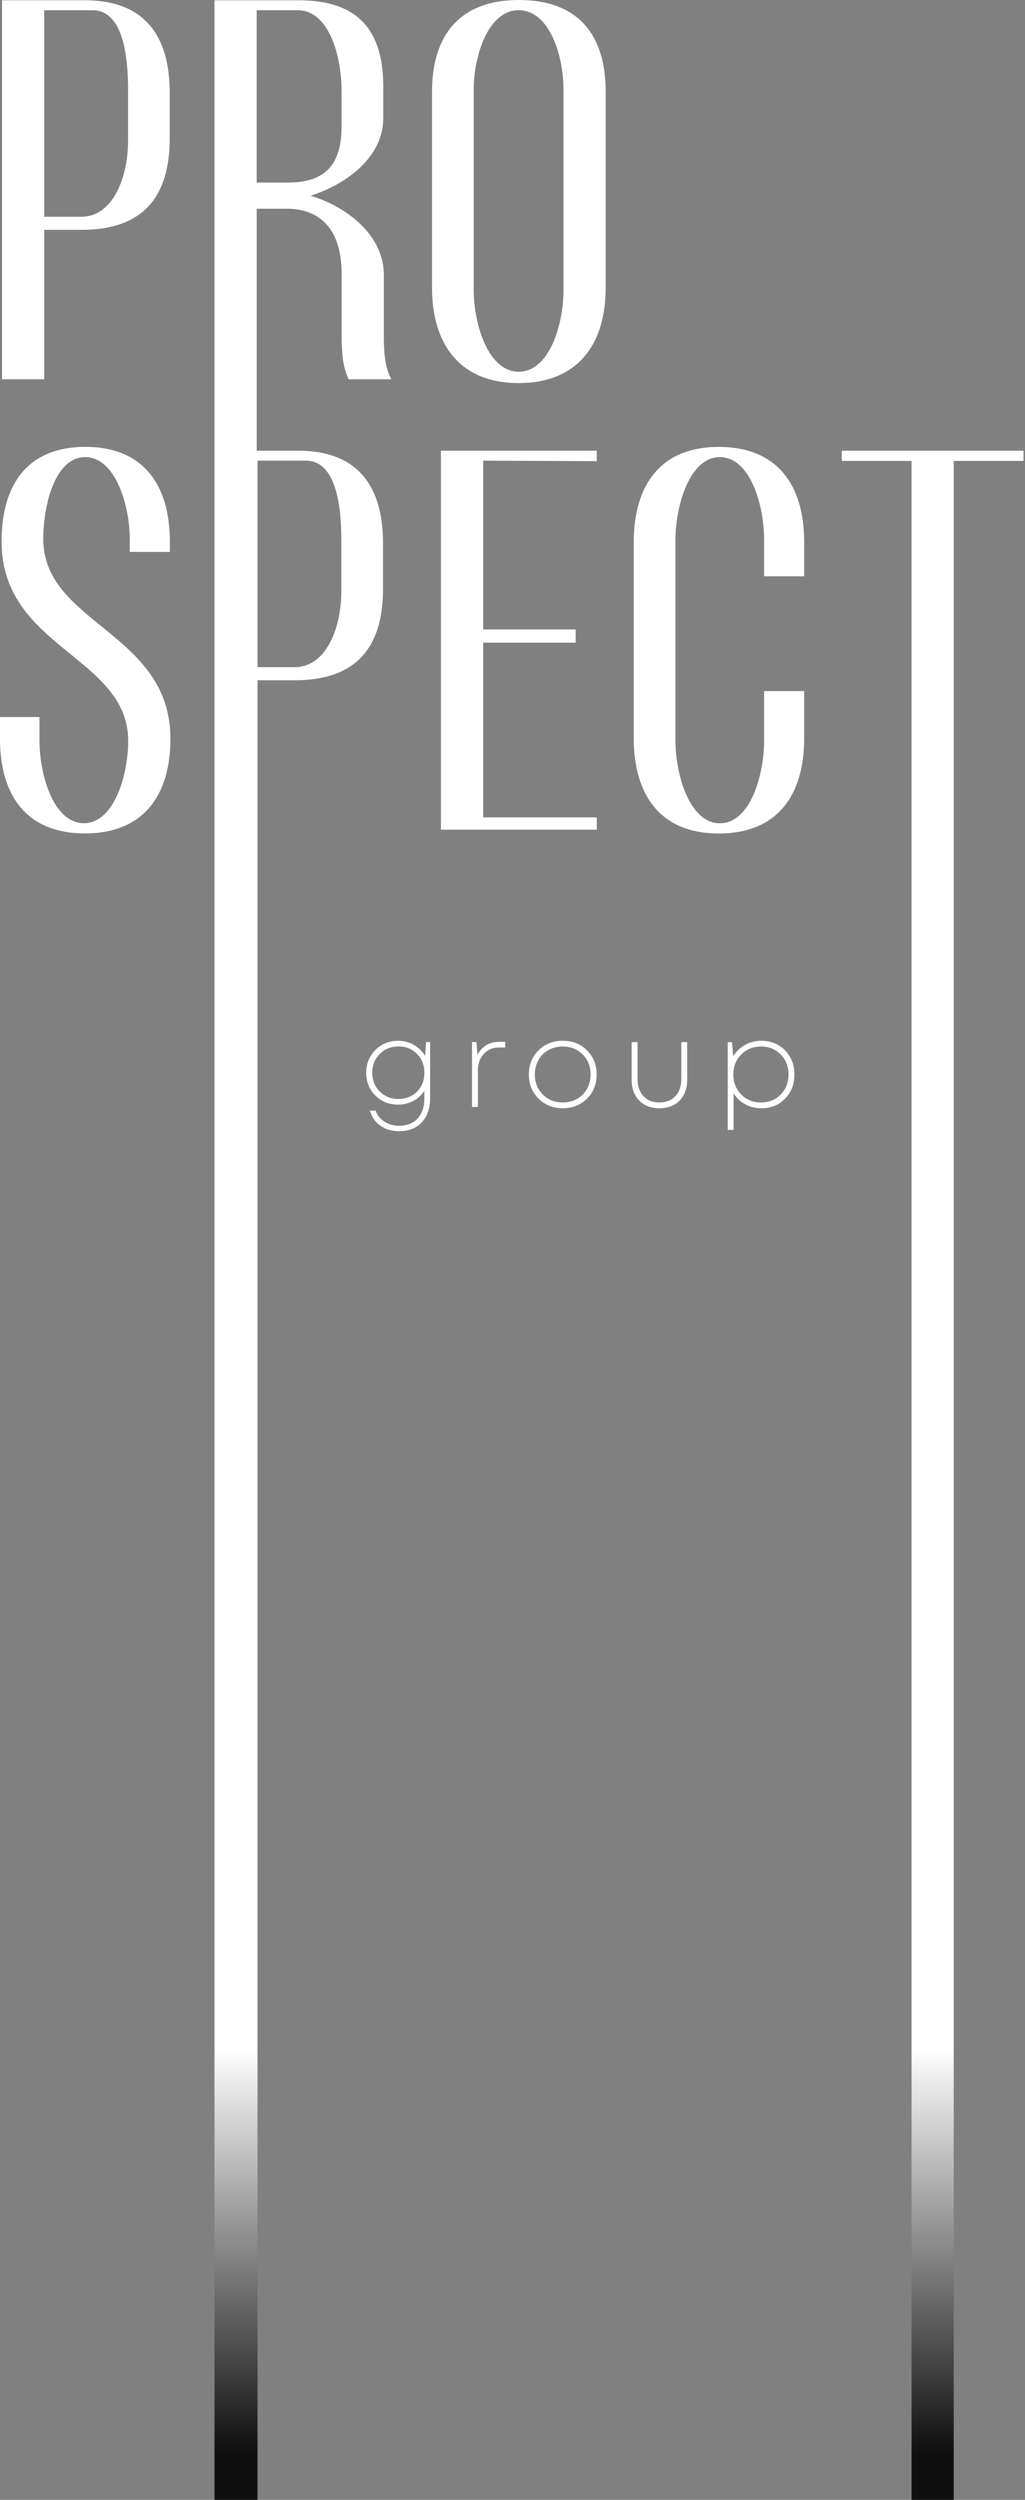
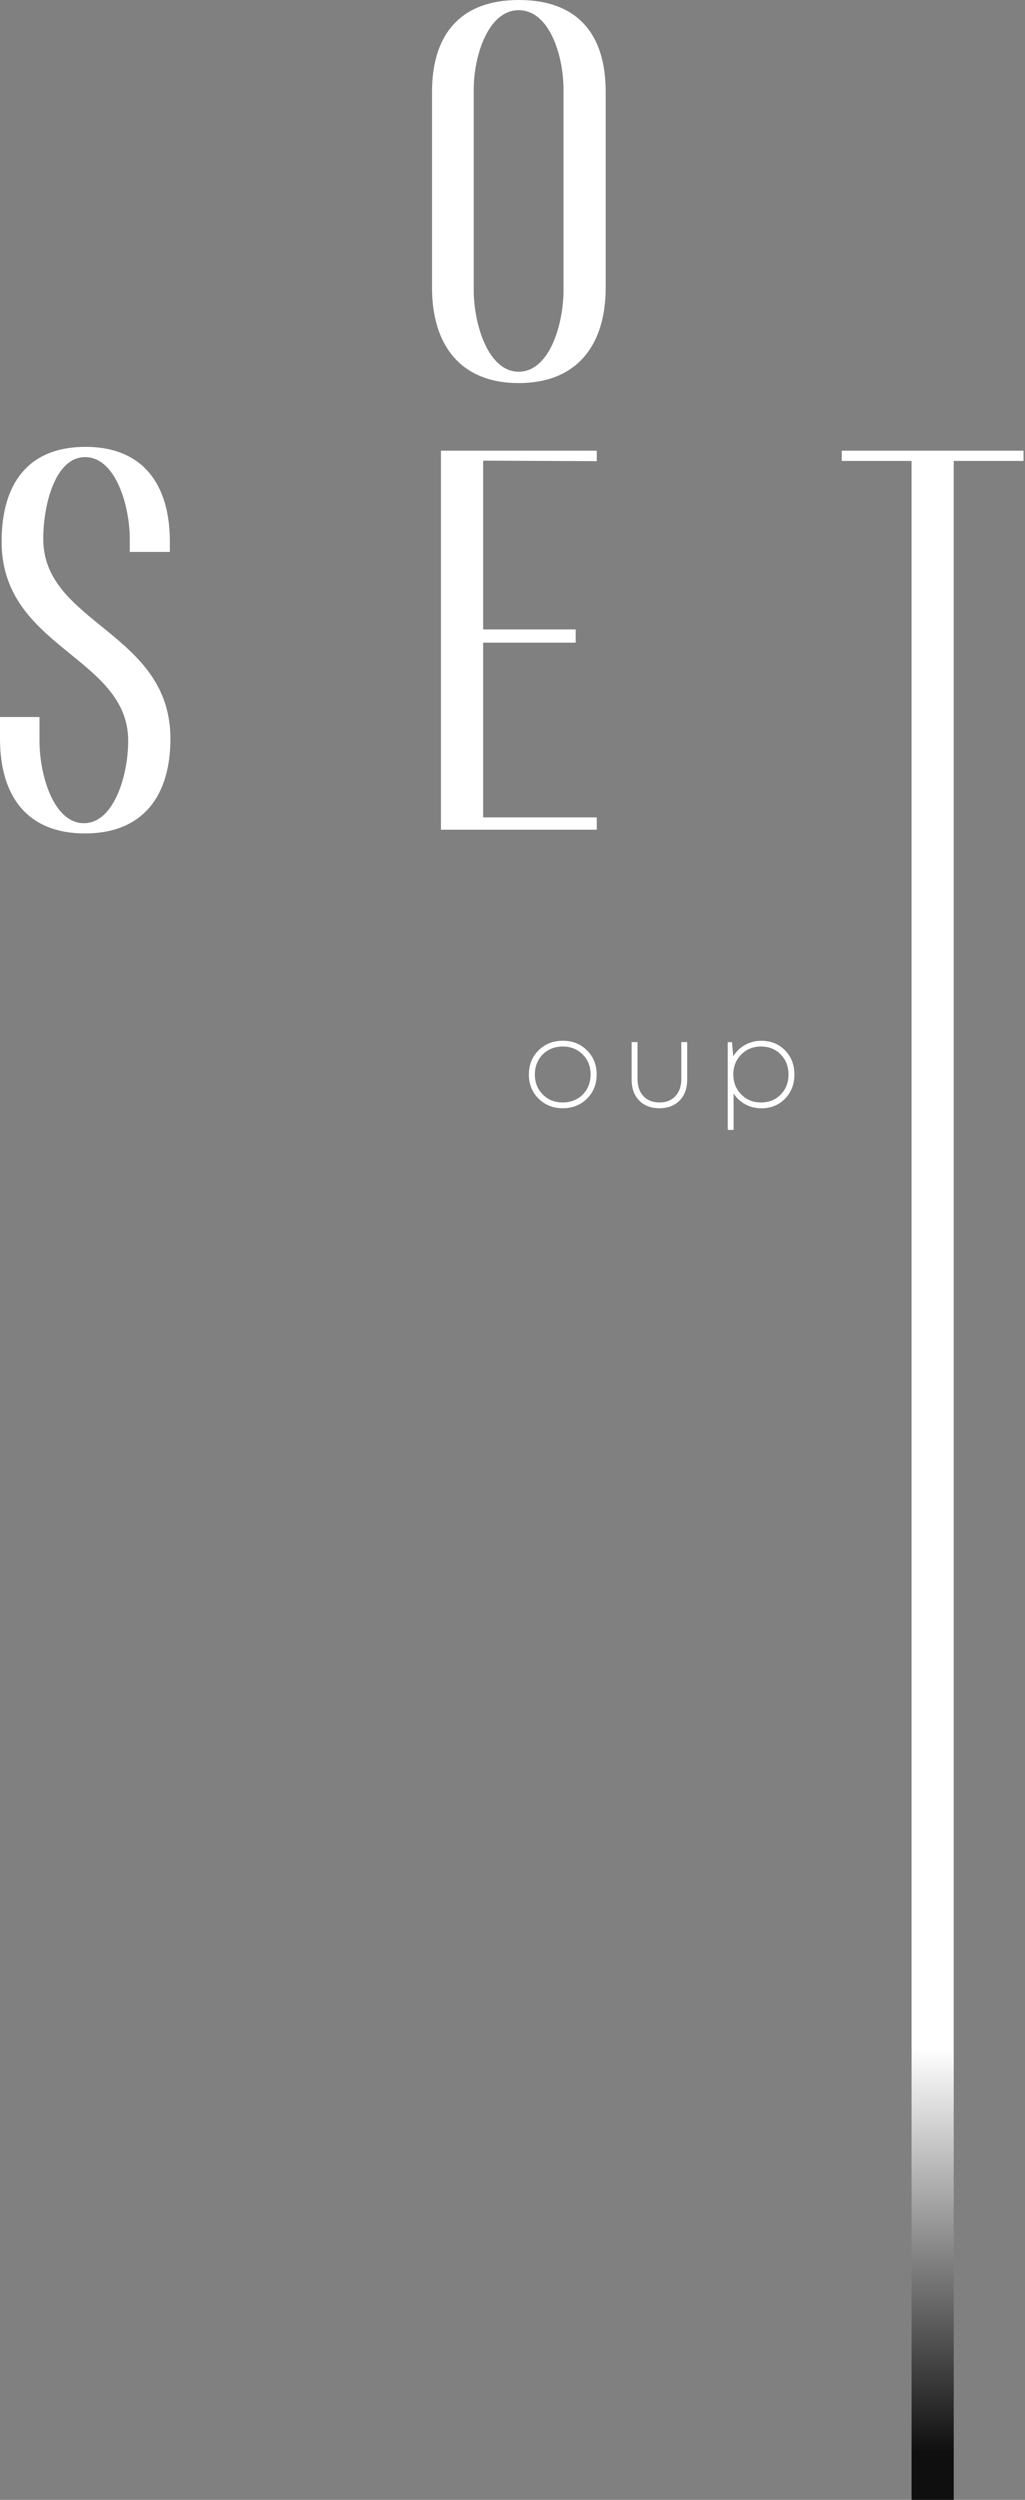
<svg xmlns="http://www.w3.org/2000/svg" width="300" height="731" viewBox="0 0 300 731" fill="none">
  <rect x="0" y="0" width="300" height="731" fill="#808080" stroke="none" />
-   <path d="M24.82 0.08H0.59V110.91H12.94V67.21H23.86C41.44 67.21 49.67 58.03 49.67 40.45V27.15C49.67 10.36 42.23 0.08 24.82 0.08ZM37.48 41.24C37.48 51.85 33.04 63.38 23.86 63.38H12.94V2.99H27.05C36.07 2.99 37.49 16.39 37.49 26.52V41.24H37.48Z" fill="url(#paint0_linear_256_3202)" />
-   <path d="M102.04 110.91H114.55C112.49 107.11 112.34 102.52 112.34 97.61V80.35C112.34 68.48 101.02 60.24 90.88 57.24C100.38 54.23 112.18 46.63 112.18 34.44V25.42C112.18 8.95 104.9 0.09 87.48 0.09H62.78V753.47H75.37V198.92H86.29C103.87 198.92 112.1 189.74 112.1 172.16V158.86C112.1 142.08 104.66 131.79 87.24 131.79H75.13V61.03H83.84C94.13 61.03 99.99 67.53 99.99 80.04V97.46C99.98 104.89 100.61 107.74 102.04 110.91ZM75.36 134.7H89.47C98.49 134.7 99.91 148.1 99.91 158.23V172.95C99.91 183.56 95.47 195.09 86.29 195.09H75.37V134.7H75.36ZM75.12 2.99H87.15C96.33 2.99 99.97 16.55 99.97 26.52V37.13C99.97 49.16 94.11 53.38 84.3 53.38H75.12V2.99Z" fill="url(#paint1_linear_256_3202)" />
  <path d="M151.86 0C134.92 0 126.45 9.9 126.45 26.84V84.15C126.45 100.93 134.84 112.02 151.78 112.02C168.88 112.02 177.27 100.94 177.27 84.15V26.84C177.28 9.89 168.96 0 151.86 0ZM164.93 84.78C164.93 94.91 160.81 108.7 151.79 108.7C142.92 108.7 138.65 94.91 138.65 84.78V26.19C138.65 16.22 142.93 2.98 151.79 2.98C160.81 2.98 164.93 16.22 164.93 26.19V84.78Z" fill="url(#paint2_linear_256_3202)" />
  <path d="M12.66 157.6C12.66 147.78 16.06 133.67 24.93 133.67C33.8 133.67 37.99 147.78 37.99 157.75V161.39H49.71V158.38C49.71 141.6 41.79 130.67 25.01 130.67C8.38 130.67 0.47 141.28 0.47 158.38C0.47 189.57 37.52 191.94 37.52 216.64C37.52 226.62 33.4 240.72 24.54 240.72C15.68 240.72 11.56 226.61 11.56 216.64V209.67H0V216C0 232.78 7.92 243.71 24.86 243.71C41.8 243.71 49.88 232.79 49.88 216C49.87 184.83 12.66 182.46 12.66 157.6Z" fill="url(#paint3_linear_256_3202)" />
  <path d="M129.06 242.62H174.66V239.02H141.41V187.93H168.49V184.06H141.41V134.7L174.66 134.85V131.79H129.06V242.62Z" fill="url(#paint4_linear_256_3202)" />
-   <path d="M210.35 130.68C193.41 130.68 185.49 141.76 185.49 158.55V215.86C185.49 232.64 193.41 243.73 210.35 243.73C227.45 243.73 235.37 232.65 235.37 215.86V202.09H223.65V216.5C223.65 226.47 219.69 240.74 210.67 240.74C201.8 240.74 197.69 226.47 197.69 216.5V157.91C197.69 147.94 201.81 133.67 210.67 133.67C219.69 133.67 223.65 147.94 223.65 157.91V168.52H235.37V158.55C235.37 141.76 227.45 130.68 210.35 130.68Z" fill="url(#paint5_linear_256_3202)" />
  <path d="M246.37 131.79V134.78H266.8V753.47H279.14V134.78H299.57V131.79H246.37Z" fill="url(#paint6_linear_256_3202)" />
-   <path d="M124.7 304.72H125.89V320.94C125.89 324.01 125.08 326.41 123.47 328.15C121.86 329.89 119.64 330.77 116.84 330.77C114.66 330.77 112.83 330.24 111.35 329.19C109.86 328.14 108.83 326.66 108.24 324.77H109.96C110.47 326.17 111.34 327.26 112.56 328.03C113.78 328.8 115.2 329.19 116.84 329.19C119.11 329.19 120.91 328.48 122.23 327.05C123.55 325.62 124.21 323.64 124.21 321.12V318.98C123.67 319.8 123.02 320.51 122.24 321.12C121.47 321.73 120.58 322.2 119.59 322.52C118.59 322.85 117.55 323.01 116.45 323.01C113.83 323.01 111.63 322.12 109.85 320.34C108.07 318.56 107.18 316.34 107.18 313.67C107.18 311.05 108.08 308.84 109.87 307.04C111.66 305.24 113.85 304.34 116.45 304.34C118.16 304.34 119.71 304.74 121.1 305.53C122.49 306.33 123.6 307.4 124.42 308.76L124.7 304.72ZM111.14 319.17C112.6 320.63 114.43 321.36 116.63 321.36C118.83 321.36 120.64 320.63 122.07 319.18C123.5 317.73 124.21 315.9 124.21 313.69C124.21 311.48 123.49 309.64 122.05 308.18C120.61 306.72 118.8 305.99 116.63 305.99C114.43 305.99 112.6 306.73 111.14 308.2C109.68 309.67 108.95 311.51 108.95 313.69C108.94 315.88 109.67 317.71 111.14 319.17Z" fill="url(#paint7_linear_256_3202)" />
-   <path d="M146.22 304.65H147.87V306.3H146.12C144.22 306.3 142.71 306.93 141.57 308.2C140.43 309.47 139.87 311.1 139.87 313.11V323.68H138.15V304.72H139.45L139.73 308.48C141.08 305.93 143.25 304.65 146.22 304.65Z" fill="url(#paint8_linear_256_3202)" />
  <path d="M164.72 324.07C161.89 324.07 159.52 323.13 157.63 321.26C155.74 319.39 154.79 317.04 154.79 314.2C154.79 311.37 155.73 309.02 157.62 307.14C159.5 305.27 161.87 304.33 164.71 304.33C167.55 304.33 169.92 305.27 171.8 307.14C173.68 309.01 174.63 311.36 174.63 314.2C174.63 317.03 173.69 319.38 171.8 321.26C169.91 323.13 167.55 324.07 164.72 324.07ZM164.72 322.38C166.26 322.38 167.66 322.03 168.9 321.33C170.14 320.63 171.11 319.65 171.81 318.4C172.51 317.15 172.86 315.75 172.86 314.2C172.86 311.84 172.09 309.88 170.54 308.34C169 306.8 167.05 306.02 164.71 306.02C163.14 306.02 161.74 306.37 160.5 307.07C159.26 307.77 158.29 308.75 157.59 310C156.89 311.25 156.54 312.65 156.54 314.19C156.54 316.53 157.31 318.48 158.86 320.04C160.4 321.6 162.36 322.38 164.72 322.38Z" fill="url(#paint9_linear_256_3202)" />
  <path d="M192.98 324.07C190.52 324.07 188.56 323.32 187.08 321.81C185.61 320.3 184.87 318.27 184.87 315.72V304.73H186.59V315.47C186.59 317.6 187.16 319.28 188.31 320.52C189.46 321.76 191.02 322.38 193 322.38C194.98 322.38 196.54 321.76 197.69 320.52C198.84 319.28 199.41 317.59 199.41 315.47V304.73H201.13V315.72C201.13 318.27 200.39 320.3 198.92 321.81C197.44 323.31 195.46 324.07 192.98 324.07Z" fill="url(#paint10_linear_256_3202)" />
  <path d="M222.85 304.34C225.63 304.34 227.94 305.28 229.77 307.15C231.6 309.02 232.51 311.37 232.51 314.21C232.51 317.04 231.6 319.39 229.77 321.27C227.94 323.14 225.64 324.08 222.85 324.08C221.12 324.08 219.54 323.69 218.13 322.92C216.71 322.15 215.57 321.08 214.71 319.73V330.4H212.99V304.74H214.25L214.6 308.88C215.47 307.48 216.62 306.37 218.06 305.56C219.5 304.74 221.1 304.34 222.85 304.34ZM222.71 322.38C225.05 322.38 226.98 321.61 228.5 320.06C230.02 318.52 230.78 316.56 230.78 314.2C230.78 311.84 230.02 309.88 228.5 308.34C226.98 306.8 225.05 306.02 222.71 306.02C220.42 306.02 218.5 306.8 216.95 308.35C215.41 309.91 214.63 311.85 214.63 314.19C214.63 316.53 215.4 318.48 216.95 320.04C218.5 321.6 220.42 322.38 222.71 322.38Z" fill="url(#paint11_linear_256_3202)" />
  <defs>
    <linearGradient id="paint0_linear_256_3202" x1="150" y1="599" x2="150" y2="717" gradientUnits="userSpaceOnUse">
      <stop stop-color="white" />
      <stop offset="1" stop-color="#0F0F0F" />
    </linearGradient>
    <linearGradient id="paint1_linear_256_3202" x1="150" y1="599" x2="150" y2="717" gradientUnits="userSpaceOnUse">
      <stop stop-color="white" />
      <stop offset="1" stop-color="#0F0F0F" />
    </linearGradient>
    <linearGradient id="paint2_linear_256_3202" x1="150" y1="599" x2="150" y2="717" gradientUnits="userSpaceOnUse">
      <stop stop-color="white" />
      <stop offset="1" stop-color="#0F0F0F" />
    </linearGradient>
    <linearGradient id="paint3_linear_256_3202" x1="150" y1="599" x2="150" y2="717" gradientUnits="userSpaceOnUse">
      <stop stop-color="white" />
      <stop offset="1" stop-color="#0F0F0F" />
    </linearGradient>
    <linearGradient id="paint4_linear_256_3202" x1="150" y1="599" x2="150" y2="717" gradientUnits="userSpaceOnUse">
      <stop stop-color="white" />
      <stop offset="1" stop-color="#0F0F0F" />
    </linearGradient>
    <linearGradient id="paint5_linear_256_3202" x1="150" y1="599" x2="150" y2="717" gradientUnits="userSpaceOnUse">
      <stop stop-color="white" />
      <stop offset="1" stop-color="#0F0F0F" />
    </linearGradient>
    <linearGradient id="paint6_linear_256_3202" x1="150" y1="599" x2="150" y2="717" gradientUnits="userSpaceOnUse">
      <stop stop-color="white" />
      <stop offset="1" stop-color="#0F0F0F" />
    </linearGradient>
    <linearGradient id="paint7_linear_256_3202" x1="150" y1="599" x2="150" y2="717" gradientUnits="userSpaceOnUse">
      <stop stop-color="white" />
      <stop offset="1" stop-color="#0F0F0F" />
    </linearGradient>
    <linearGradient id="paint8_linear_256_3202" x1="150" y1="599" x2="150" y2="717" gradientUnits="userSpaceOnUse">
      <stop stop-color="white" />
      <stop offset="1" stop-color="#0F0F0F" />
    </linearGradient>
    <linearGradient id="paint9_linear_256_3202" x1="150" y1="599" x2="150" y2="717" gradientUnits="userSpaceOnUse">
      <stop stop-color="white" />
      <stop offset="1" stop-color="#0F0F0F" />
    </linearGradient>
    <linearGradient id="paint10_linear_256_3202" x1="150" y1="599" x2="150" y2="717" gradientUnits="userSpaceOnUse">
      <stop stop-color="white" />
      <stop offset="1" stop-color="#0F0F0F" />
    </linearGradient>
    <linearGradient id="paint11_linear_256_3202" x1="150" y1="599" x2="150" y2="717" gradientUnits="userSpaceOnUse">
      <stop stop-color="white" />
      <stop offset="1" stop-color="#0F0F0F" />
    </linearGradient>
  </defs>
</svg>